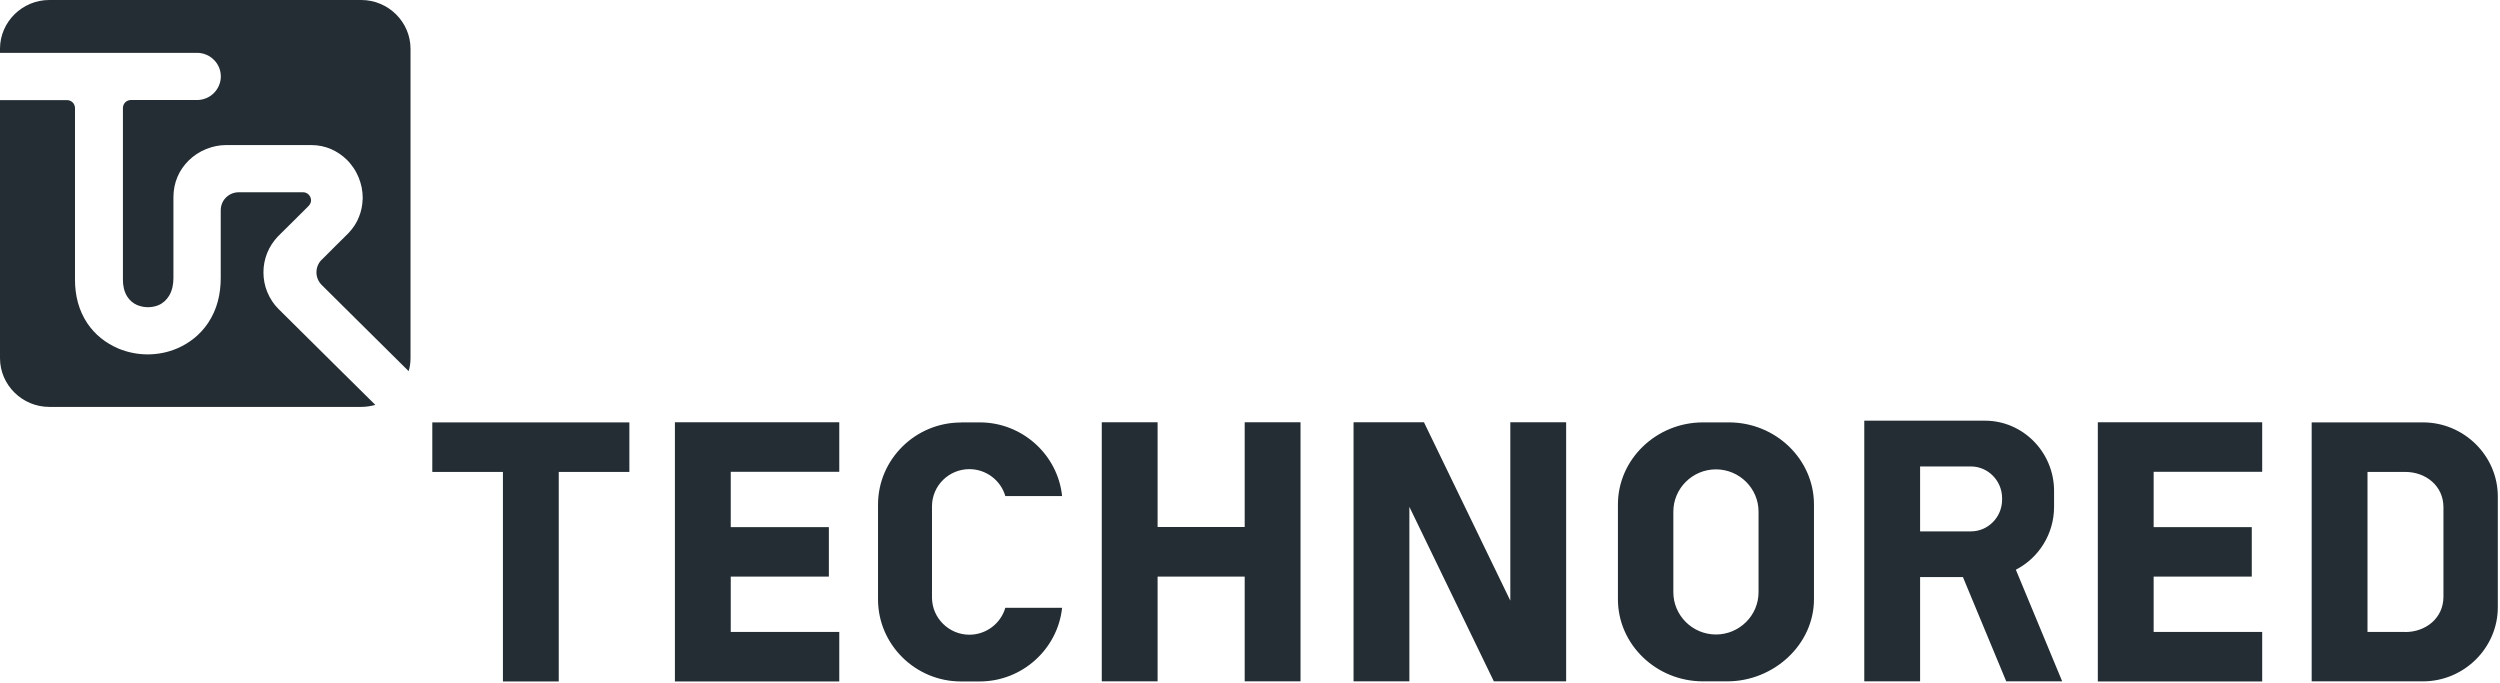
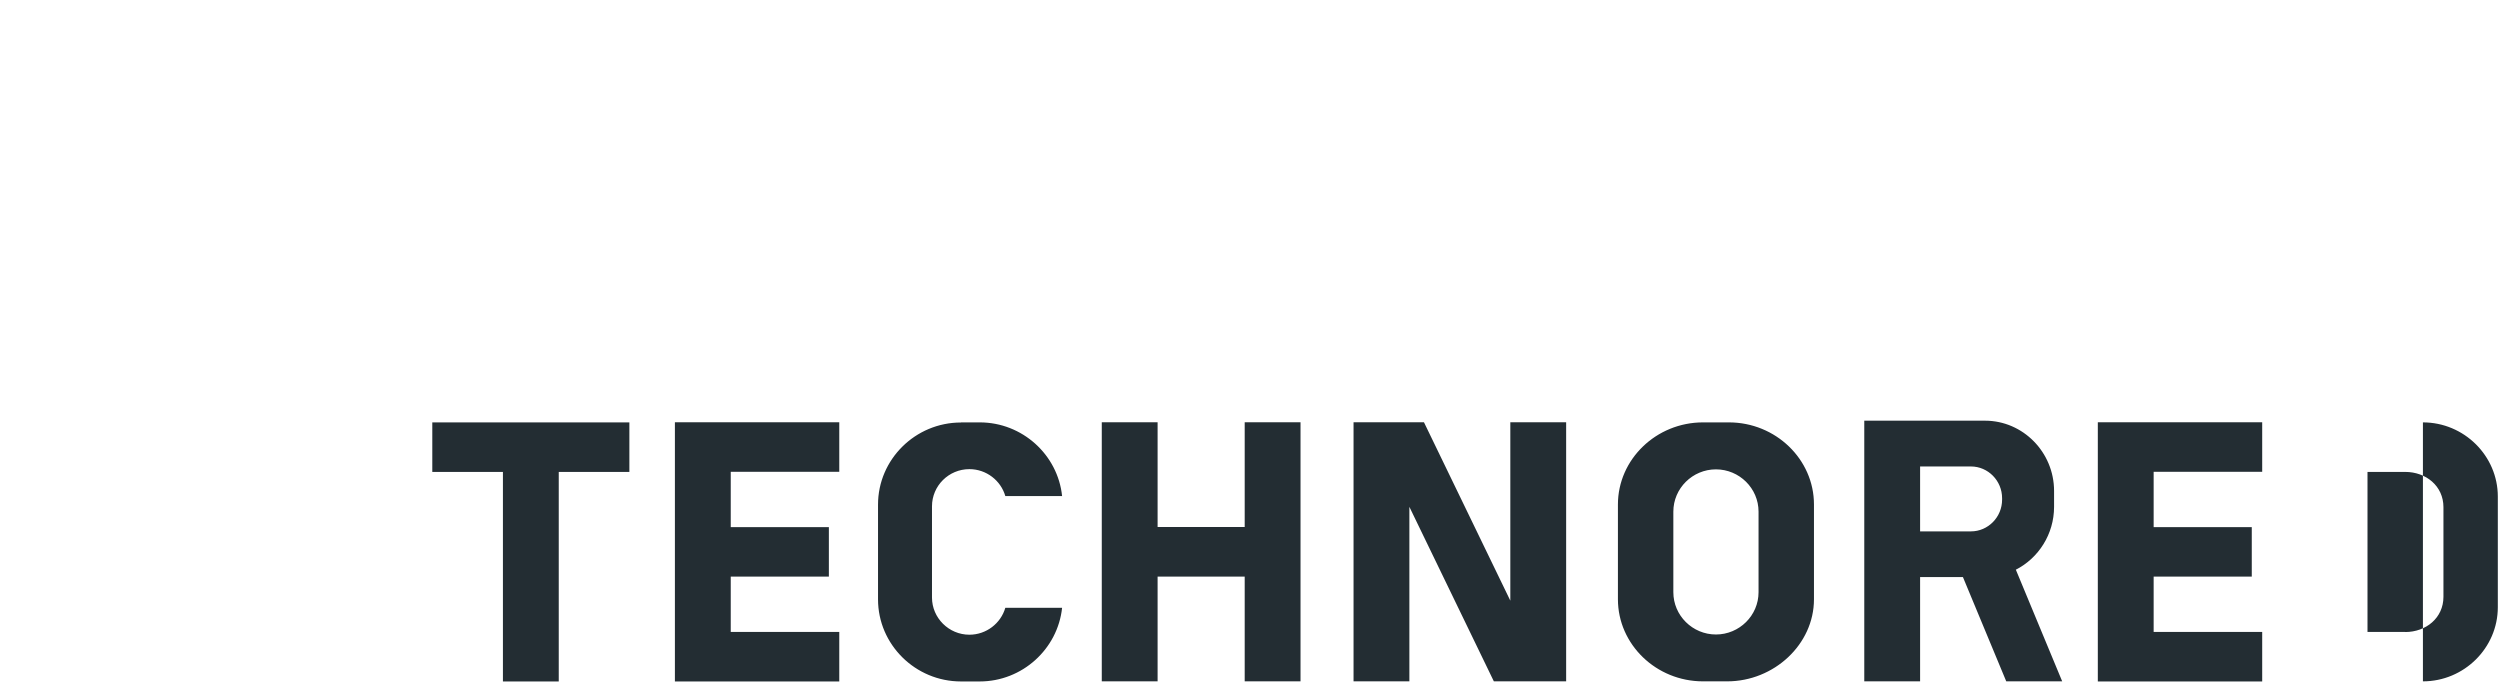
<svg xmlns="http://www.w3.org/2000/svg" width="172" height="47" viewBox="0 0 172 47" fill="none">
  <g clip-path="url(#clip0_214_167)">
-     <path fill-rule="evenodd" clip-rule="evenodd" d="M75.802 46.877H79.643V39.672H85.635V46.877H89.476V29.053H85.635V36.258H79.643V29.053H75.802V46.877ZM165.479 43.477H162.884V32.468H165.479C166.898 32.468 168.109 33.43 168.109 34.892V41.06C168.109 42.522 166.898 43.484 165.479 43.484M159.043 46.877H166.697C169.528 46.877 171.85 44.578 171.85 41.773V34.164C171.85 31.359 169.528 29.06 166.697 29.06H159.043V46.884V46.877ZM93.124 46.877H96.965V34.87L102.777 46.877H107.751V29.053H103.91V41.325L97.969 29.053H93.124V46.877ZM144.33 29.06V46.884H155.639V43.477H148.171V39.672H154.922V36.265H148.171V32.461H155.639V29.053H144.33V29.06ZM29.742 29.06V32.468H34.601V46.884H38.442V32.468H43.301V29.06H29.735H29.742ZM118.057 32.292C119.669 32.292 120.988 33.599 120.988 35.2V40.745C120.988 42.346 119.669 43.653 118.057 43.653C116.444 43.653 115.126 42.346 115.126 40.745V35.2C115.126 33.599 116.444 32.292 118.057 32.292ZM117.168 29.06H118.945C122.17 29.06 124.801 31.601 124.801 34.708V41.229C124.801 44.336 122.049 46.877 118.831 46.877H117.168C113.943 46.877 111.313 44.336 111.313 41.229V34.708C111.313 31.601 113.95 29.06 117.168 29.06ZM141.872 46.877H138.03L135.049 39.702H132.103V46.877H128.262V28.943H130.455H136.568C139.184 28.943 141.32 31.117 141.32 33.775V34.87C141.32 36.757 140.245 38.402 138.69 39.195L141.879 46.877H141.872ZM132.103 32.086V36.559H135.601C136.783 36.559 137.744 35.575 137.744 34.377V34.326V34.275C137.744 33.07 136.776 32.093 135.601 32.093H132.103V32.086ZM66.113 29.06H67.403C70.341 29.06 72.778 31.293 73.072 34.128H69.166C68.858 33.063 67.862 32.277 66.693 32.277C65.274 32.277 64.121 33.423 64.121 34.833V41.112C64.121 42.515 65.281 43.668 66.693 43.668C67.862 43.668 68.858 42.882 69.166 41.817H73.072C72.771 44.652 70.334 46.884 67.403 46.884H66.113C62.974 46.884 60.408 44.343 60.408 41.237V34.715C60.408 31.609 62.974 29.068 66.113 29.068M46.433 29.06V46.884H57.742V43.477H50.275V39.672H57.026V36.265H50.275V32.461H57.742V29.053H46.433V29.06Z" fill="#232D33" />
-     <path fill-rule="evenodd" clip-rule="evenodd" d="M3.39 0H24.854C26.717 0 28.244 1.513 28.244 3.356V24.632C28.244 24.948 28.201 25.249 28.115 25.535L25.528 22.972C24.402 21.856 23.277 20.747 22.159 19.631L22.123 19.594C22.016 19.484 21.923 19.352 21.866 19.205C21.801 19.058 21.772 18.896 21.772 18.735C21.772 18.573 21.801 18.412 21.866 18.265C21.923 18.118 22.016 17.985 22.123 17.875L22.159 17.846C22.446 17.552 22.733 17.266 23.026 16.979C23.328 16.686 23.628 16.385 23.922 16.091L24.001 16.01C24.302 15.687 24.546 15.32 24.703 14.908C24.854 14.527 24.94 14.123 24.947 13.719H24.954V13.608C24.954 13.366 24.926 13.124 24.883 12.889C24.832 12.654 24.761 12.419 24.668 12.191C24.575 11.971 24.46 11.75 24.324 11.552C24.188 11.354 24.037 11.163 23.865 10.994C23.55 10.686 23.184 10.436 22.783 10.26C22.353 10.076 21.894 9.981 21.428 9.981H15.537C15.079 9.981 14.613 10.083 14.19 10.252C13.731 10.436 13.309 10.715 12.964 11.06C12.649 11.376 12.391 11.743 12.219 12.147C12.026 12.595 11.932 13.072 11.932 13.564V19.131C11.932 19.55 11.854 19.983 11.632 20.35C11.46 20.629 11.223 20.857 10.915 20.989C10.8 21.041 10.678 21.077 10.556 21.099C10.435 21.121 10.306 21.136 10.177 21.136C10.048 21.136 9.926 21.121 9.804 21.099C9.682 21.077 9.56 21.033 9.438 20.989C9.145 20.864 8.908 20.651 8.743 20.387C8.536 20.049 8.457 19.653 8.457 19.256V7.44C8.457 7.285 8.514 7.146 8.614 7.043C8.722 6.94 8.858 6.881 9.001 6.881H9.016C9.016 6.881 9.023 6.881 9.03 6.881C9.79 6.881 10.542 6.881 11.295 6.881H13.552C13.989 6.881 14.405 6.712 14.713 6.404C15.021 6.096 15.193 5.684 15.193 5.258C15.193 4.832 15.021 4.414 14.713 4.113C14.405 3.804 13.989 3.635 13.552 3.635H0V3.356C0 1.513 1.526 0 3.39 0ZM25.822 27.856C25.513 27.944 25.191 27.995 24.854 27.995H3.39C1.526 27.995 0 26.483 0 24.639V6.889H4.58C4.58 6.889 4.594 6.889 4.601 6.889H4.615C4.759 6.889 4.902 6.947 5.002 7.05C5.103 7.153 5.16 7.293 5.16 7.44V19.263C5.16 20.328 5.418 21.371 6.02 22.26C6.543 23.031 7.281 23.611 8.141 23.978C8.457 24.11 8.793 24.213 9.13 24.279C9.467 24.346 9.818 24.382 10.162 24.382C10.506 24.382 10.857 24.346 11.194 24.279C11.538 24.213 11.868 24.103 12.191 23.971C13.058 23.596 13.796 23.002 14.319 22.216C14.935 21.298 15.186 20.233 15.186 19.139V14.482C15.186 14.13 15.315 13.814 15.552 13.586C15.788 13.351 16.104 13.227 16.433 13.227H20.762C20.762 13.227 20.783 13.227 20.798 13.227C20.805 13.227 20.812 13.227 20.826 13.227C20.826 13.227 20.841 13.227 20.848 13.227C20.998 13.227 21.134 13.285 21.235 13.388C21.335 13.491 21.4 13.63 21.4 13.777C21.4 13.844 21.385 13.91 21.364 13.968C21.342 14.027 21.306 14.086 21.264 14.13L21.235 14.167C20.898 14.505 20.561 14.835 20.224 15.173C19.873 15.518 19.522 15.87 19.171 16.216L19.099 16.289C18.791 16.62 18.547 16.994 18.383 17.405C18.21 17.831 18.125 18.279 18.125 18.735C18.125 19.197 18.21 19.667 18.39 20.093C18.569 20.527 18.827 20.93 19.164 21.261C20.404 22.495 21.651 23.721 22.89 24.955L25.822 27.856Z" fill="#232D33" />
+     <path fill-rule="evenodd" clip-rule="evenodd" d="M75.802 46.877H79.643V39.672H85.635V46.877H89.476V29.053H85.635V36.258H79.643V29.053H75.802V46.877ZM165.479 43.477H162.884V32.468H165.479C166.898 32.468 168.109 33.43 168.109 34.892V41.06C168.109 42.522 166.898 43.484 165.479 43.484M159.043 46.877H166.697C169.528 46.877 171.85 44.578 171.85 41.773V34.164C171.85 31.359 169.528 29.06 166.697 29.06V46.884V46.877ZM93.124 46.877H96.965V34.87L102.777 46.877H107.751V29.053H103.91V41.325L97.969 29.053H93.124V46.877ZM144.33 29.06V46.884H155.639V43.477H148.171V39.672H154.922V36.265H148.171V32.461H155.639V29.053H144.33V29.06ZM29.742 29.06V32.468H34.601V46.884H38.442V32.468H43.301V29.06H29.735H29.742ZM118.057 32.292C119.669 32.292 120.988 33.599 120.988 35.2V40.745C120.988 42.346 119.669 43.653 118.057 43.653C116.444 43.653 115.126 42.346 115.126 40.745V35.2C115.126 33.599 116.444 32.292 118.057 32.292ZM117.168 29.06H118.945C122.17 29.06 124.801 31.601 124.801 34.708V41.229C124.801 44.336 122.049 46.877 118.831 46.877H117.168C113.943 46.877 111.313 44.336 111.313 41.229V34.708C111.313 31.601 113.95 29.06 117.168 29.06ZM141.872 46.877H138.03L135.049 39.702H132.103V46.877H128.262V28.943H130.455H136.568C139.184 28.943 141.32 31.117 141.32 33.775V34.87C141.32 36.757 140.245 38.402 138.69 39.195L141.879 46.877H141.872ZM132.103 32.086V36.559H135.601C136.783 36.559 137.744 35.575 137.744 34.377V34.326V34.275C137.744 33.07 136.776 32.093 135.601 32.093H132.103V32.086ZM66.113 29.06H67.403C70.341 29.06 72.778 31.293 73.072 34.128H69.166C68.858 33.063 67.862 32.277 66.693 32.277C65.274 32.277 64.121 33.423 64.121 34.833V41.112C64.121 42.515 65.281 43.668 66.693 43.668C67.862 43.668 68.858 42.882 69.166 41.817H73.072C72.771 44.652 70.334 46.884 67.403 46.884H66.113C62.974 46.884 60.408 44.343 60.408 41.237V34.715C60.408 31.609 62.974 29.068 66.113 29.068M46.433 29.06V46.884H57.742V43.477H50.275V39.672H57.026V36.265H50.275V32.461H57.742V29.053H46.433V29.06Z" fill="#232D33" />
  </g>
  <defs>
    <clipPath id="clip0_214_167">
      <rect width="172" height="47" fill="white" />
    </clipPath>
  </defs>
</svg>